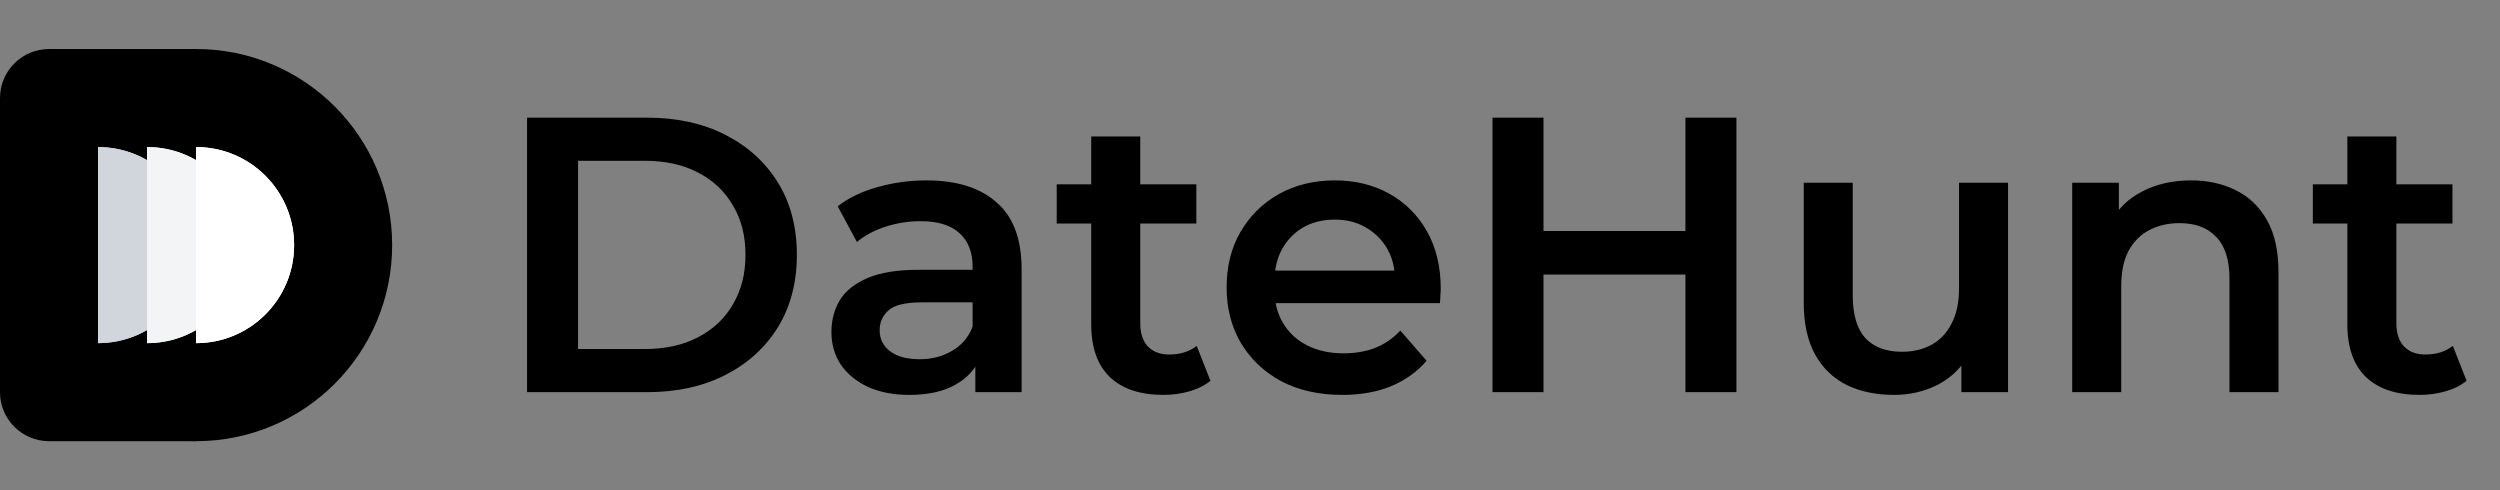
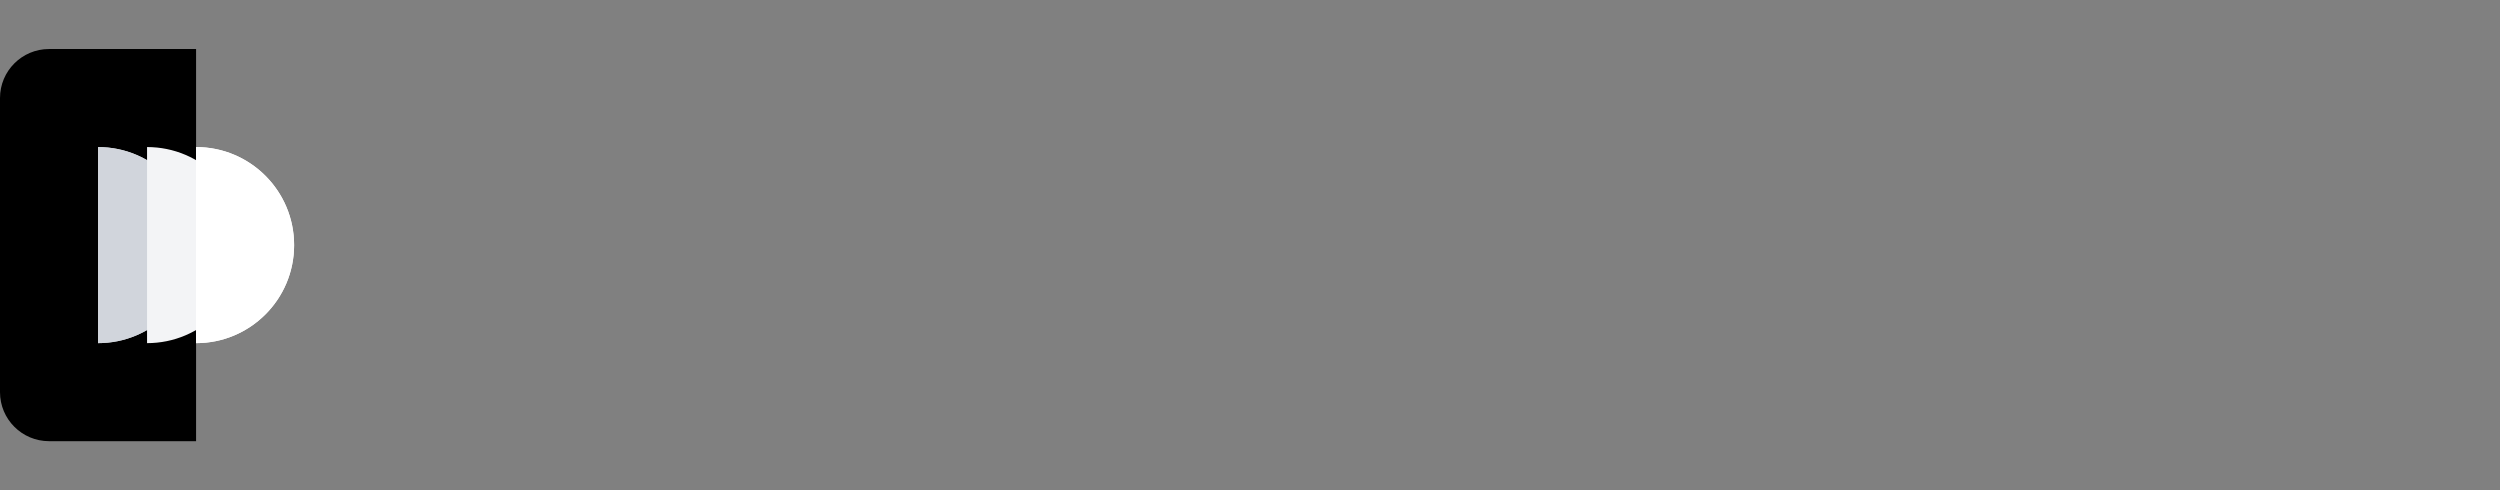
<svg xmlns="http://www.w3.org/2000/svg" width="51" height="10" viewBox="0 0 51 10" fill="none">
  <rect x="0" y="0" width="51" height="10" fill="#808080" stroke="none" />
  <path d="M5.56363e-08 2C2.49092e-08 1.448 0.448 1 1 1L4 1L4 9L1 9C0.448 9 4.20181e-07 8.552 3.89454e-07 8L5.56363e-08 2Z" fill="black" />
-   <circle cx="4" cy="5" r="4" fill="black" />
  <path d="M2 7C3.105 7 4 6.105 4 5C4 3.895 3.105 3 2 3C2 3 2 3.895 2 5C2 6.105 2 7 2 7Z" fill="#D1D5DC" />
  <path d="M2 7C3.105 7 4 6.105 4 5C4 3.895 3.105 3 2 3C2 3 2 3.895 2 5C2 6.105 2 7 2 7Z" fill="#D1D5DC" />
  <path d="M3 7C4.105 7 5 6.105 5 5C5 3.895 4.105 3 3 3C3 3 3 3.895 3 5C3 6.105 3 7 3 7Z" fill="#F3F4F6" />
-   <path d="M3 7C4.105 7 5 6.105 5 5C5 3.895 4.105 3 3 3C3 3 3 3.895 3 5C3 6.105 3 7 3 7Z" fill="#F3F4F6" />
  <path d="M4 7C5.105 7 6 6.105 6 5C6 3.895 5.105 3 4 3C4 3 4 3.895 4 5C4 6.105 4 7 4 7Z" fill="white" />
  <path d="M4 7C5.105 7 6 6.105 6 5C6 3.895 5.105 3 4 3C4 3 4 3.895 4 5C4 6.105 4 7 4 7Z" fill="white" />
-   <path d="M10.752 8V2.4H13.2C13.808 2.4 14.341 2.517 14.8 2.752C15.259 2.987 15.616 3.312 15.872 3.728C16.128 4.144 16.256 4.635 16.256 5.2C16.256 5.76 16.128 6.251 15.872 6.672C15.616 7.088 15.259 7.413 14.8 7.648C14.341 7.883 13.808 8 13.2 8H10.752ZM11.792 7.12H13.152C13.573 7.12 13.936 7.04 14.24 6.88C14.549 6.72 14.787 6.496 14.952 6.208C15.123 5.92 15.208 5.584 15.208 5.2C15.208 4.811 15.123 4.475 14.952 4.192C14.787 3.904 14.549 3.68 14.24 3.52C13.936 3.36 13.573 3.28 13.152 3.28H11.792V7.12ZM19.897 8V7.136L19.841 6.952V5.44C19.841 5.147 19.753 4.92 19.577 4.76C19.401 4.595 19.135 4.512 18.777 4.512C18.537 4.512 18.3 4.549 18.065 4.624C17.836 4.699 17.641 4.803 17.481 4.936L17.089 4.208C17.319 4.032 17.591 3.901 17.905 3.816C18.225 3.725 18.556 3.68 18.897 3.68C19.516 3.68 19.993 3.829 20.329 4.128C20.671 4.421 20.841 4.877 20.841 5.496V8H19.897ZM18.553 8.056C18.233 8.056 17.953 8.003 17.713 7.896C17.473 7.784 17.287 7.632 17.153 7.44C17.025 7.243 16.961 7.021 16.961 6.776C16.961 6.536 17.017 6.32 17.129 6.128C17.247 5.936 17.436 5.784 17.697 5.672C17.959 5.56 18.305 5.504 18.737 5.504H19.977V6.168H18.809C18.468 6.168 18.239 6.224 18.121 6.336C18.004 6.443 17.945 6.576 17.945 6.736C17.945 6.917 18.017 7.061 18.161 7.168C18.305 7.275 18.505 7.328 18.761 7.328C19.007 7.328 19.225 7.272 19.417 7.16C19.615 7.048 19.756 6.883 19.841 6.664L20.009 7.264C19.913 7.515 19.74 7.709 19.489 7.848C19.244 7.987 18.932 8.056 18.553 8.056ZM23.733 8.056C23.263 8.056 22.901 7.936 22.645 7.696C22.389 7.451 22.261 7.091 22.261 6.616V2.784H23.261V6.592C23.261 6.795 23.311 6.952 23.413 7.064C23.519 7.176 23.666 7.232 23.853 7.232C24.077 7.232 24.263 7.173 24.413 7.056L24.693 7.768C24.575 7.864 24.431 7.936 24.261 7.984C24.09 8.032 23.914 8.056 23.733 8.056ZM21.557 4.56V3.76H24.405V4.56H21.557ZM27.383 8.056C26.908 8.056 26.492 7.963 26.135 7.776C25.783 7.584 25.508 7.323 25.311 6.992C25.119 6.661 25.023 6.285 25.023 5.864C25.023 5.437 25.116 5.061 25.303 4.736C25.495 4.405 25.756 4.147 26.087 3.96C26.423 3.773 26.804 3.68 27.231 3.68C27.647 3.68 28.017 3.771 28.343 3.952C28.668 4.133 28.924 4.389 29.111 4.72C29.297 5.051 29.391 5.44 29.391 5.888C29.391 5.931 29.388 5.979 29.383 6.032C29.383 6.085 29.38 6.136 29.375 6.184H25.815V5.52H28.847L28.455 5.728C28.46 5.483 28.409 5.267 28.303 5.08C28.196 4.893 28.049 4.747 27.863 4.64C27.681 4.533 27.471 4.48 27.231 4.48C26.985 4.48 26.769 4.533 26.583 4.64C26.401 4.747 26.257 4.896 26.151 5.088C26.049 5.275 25.999 5.496 25.999 5.752V5.912C25.999 6.168 26.057 6.395 26.175 6.592C26.292 6.789 26.457 6.941 26.671 7.048C26.884 7.155 27.129 7.208 27.407 7.208C27.647 7.208 27.863 7.171 28.055 7.096C28.247 7.021 28.417 6.904 28.567 6.744L29.103 7.36C28.911 7.584 28.668 7.757 28.375 7.88C28.087 7.997 27.756 8.056 27.383 8.056ZM34.383 2.4H35.423V8H34.383V2.4ZM31.487 8H30.447V2.4H31.487V8ZM34.463 5.6H31.399V4.712H34.463V5.6ZM38.636 8.056C38.273 8.056 37.953 7.989 37.676 7.856C37.398 7.717 37.182 7.509 37.028 7.232C36.873 6.949 36.796 6.595 36.796 6.168V3.728H37.796V6.032C37.796 6.416 37.881 6.704 38.052 6.896C38.228 7.083 38.476 7.176 38.796 7.176C39.031 7.176 39.233 7.128 39.404 7.032C39.58 6.936 39.716 6.792 39.812 6.6C39.913 6.408 39.964 6.171 39.964 5.888V3.728H40.964V8H40.012V6.848L40.18 7.2C40.036 7.477 39.825 7.691 39.548 7.84C39.27 7.984 38.967 8.056 38.636 8.056ZM44.697 3.68C45.038 3.68 45.343 3.747 45.609 3.88C45.881 4.013 46.094 4.219 46.249 4.496C46.404 4.768 46.481 5.12 46.481 5.552V8H45.481V5.68C45.481 5.301 45.391 5.019 45.209 4.832C45.033 4.645 44.785 4.552 44.465 4.552C44.23 4.552 44.023 4.6 43.841 4.696C43.66 4.792 43.519 4.936 43.417 5.128C43.321 5.315 43.273 5.552 43.273 5.84V8H42.273V3.728H43.225V4.88L43.057 4.528C43.206 4.256 43.422 4.048 43.705 3.904C43.993 3.755 44.324 3.68 44.697 3.68ZM49.358 8.056C48.888 8.056 48.526 7.936 48.27 7.696C48.014 7.451 47.886 7.091 47.886 6.616V2.784H48.886V6.592C48.886 6.795 48.936 6.952 49.038 7.064C49.144 7.176 49.291 7.232 49.478 7.232C49.702 7.232 49.888 7.173 50.038 7.056L50.318 7.768C50.2 7.864 50.056 7.936 49.886 7.984C49.715 8.032 49.539 8.056 49.358 8.056ZM47.182 4.56V3.76H50.03V4.56H47.182Z" fill="black" />
</svg>